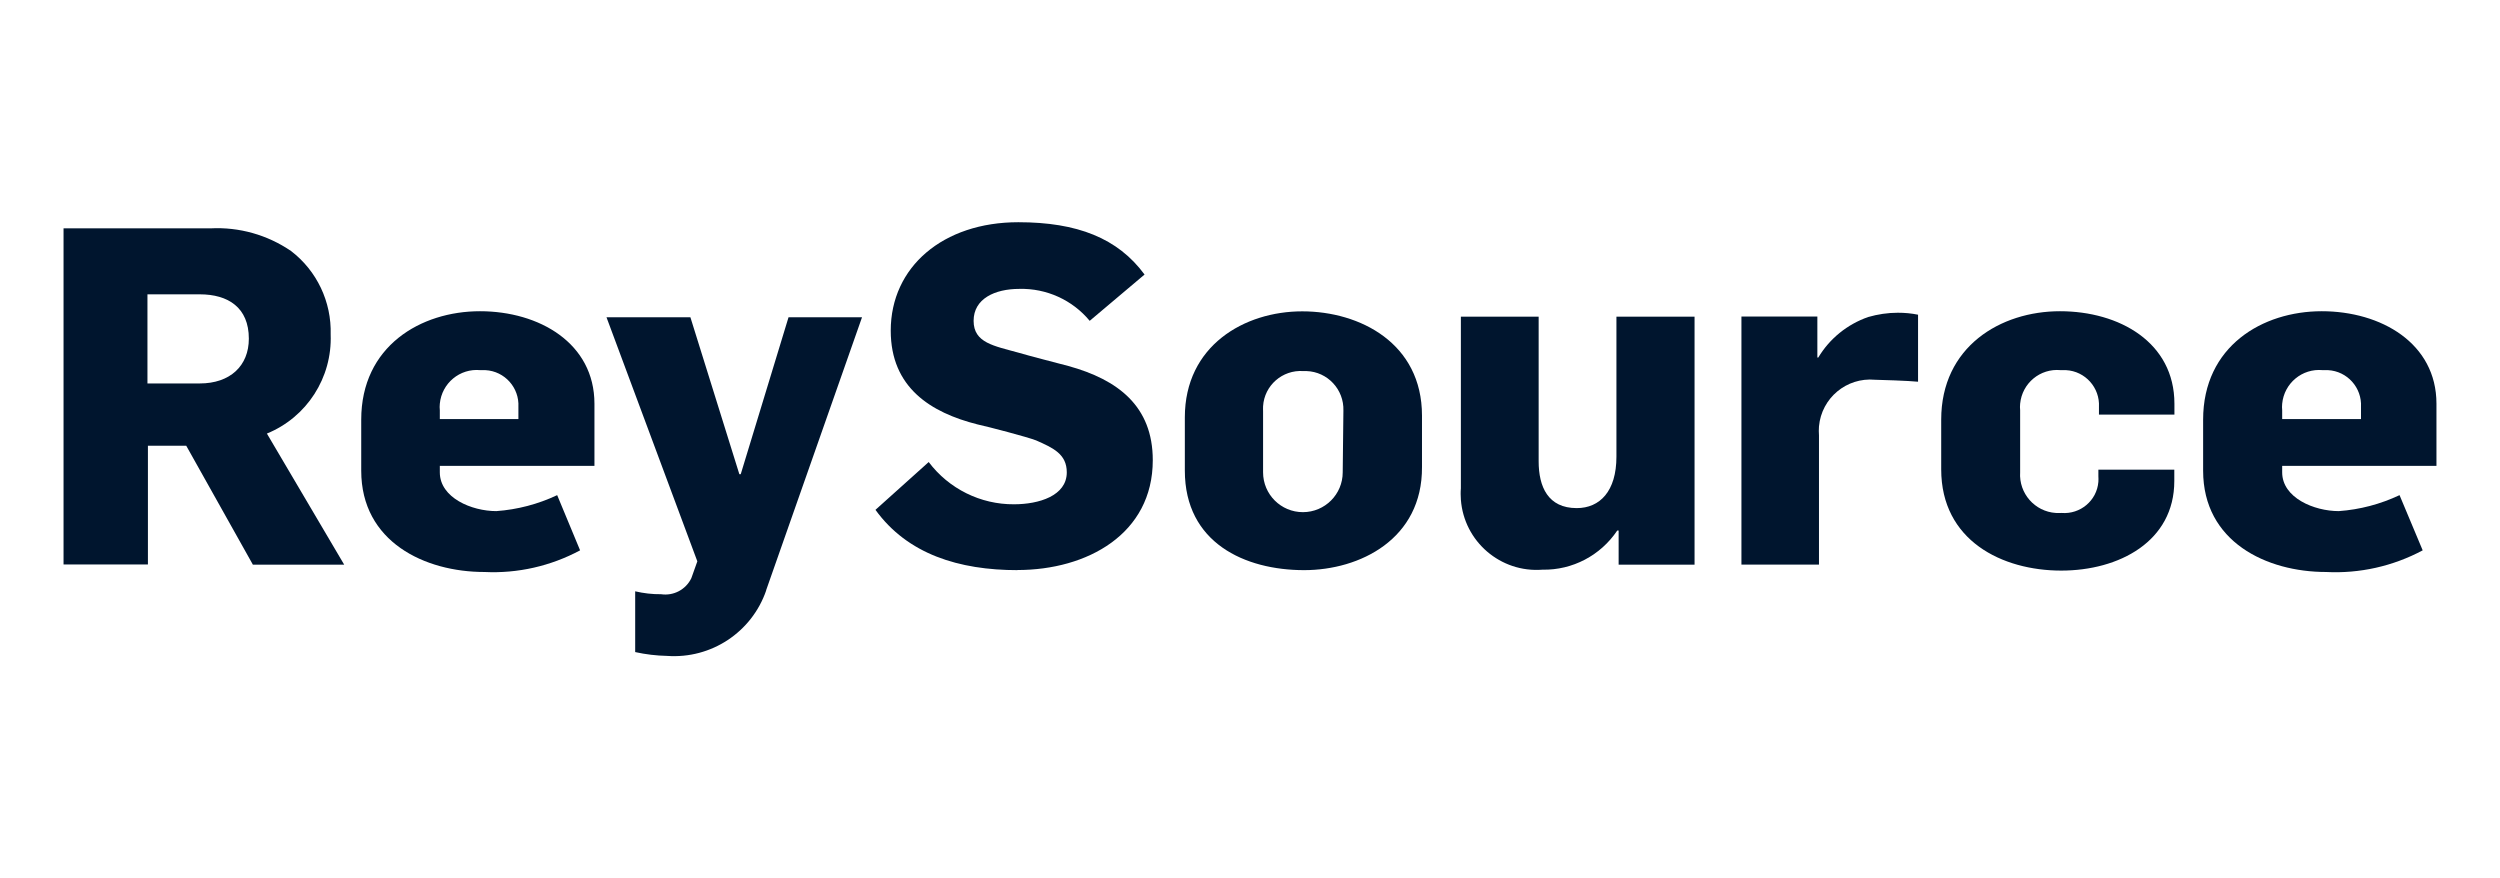
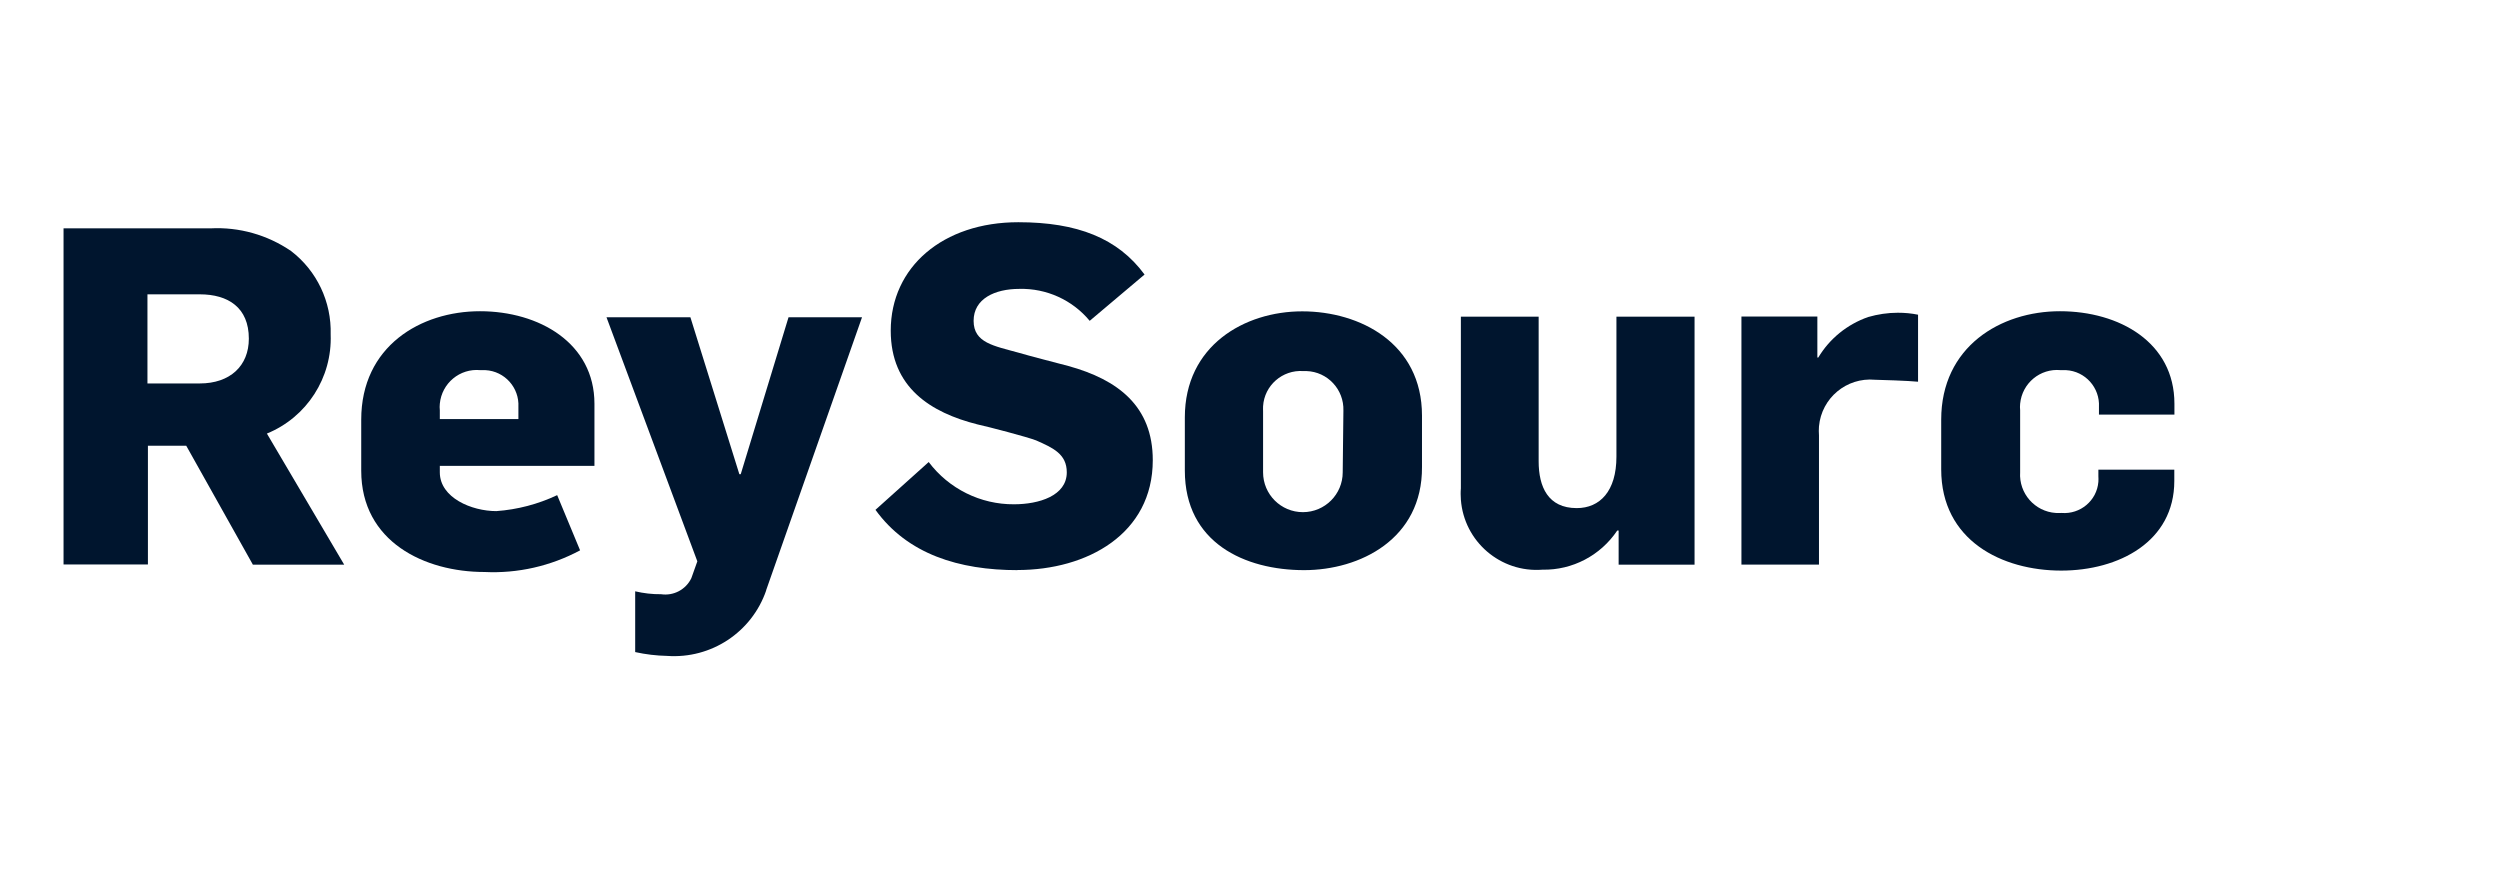
<svg xmlns="http://www.w3.org/2000/svg" id="a" viewBox="0 0 216 75.9">
  <path d="M21.84,48.77l-5.75-10.26h-3.31v10.26h-7.29v-29.04h12.69c2.48-.13,4.92.56,6.97,1.96,2.23,1.71,3.5,4.39,3.42,7.21.14,3.73-2.06,7.15-5.51,8.56l6.68,11.33h-7.91ZM17.26,25.43h-4.52v7.7h4.52c2.62,0,4.24-1.52,4.24-3.87,0-2.69-1.79-3.83-4.24-3.83Z" style="fill:#00152e;" />
  <path d="M38,40.26v.55c0,2.2,2.76,3.35,4.88,3.35,1.82-.13,3.61-.6,5.26-1.38l1.98,4.77c-2.54,1.36-5.39,2.01-8.27,1.87-5.14,0-10.64-2.6-10.64-8.75v-4.41c0-6.35,5.14-9.37,10.26-9.37s9.89,2.76,9.89,7.99v5.37h-13.38ZM44.79,35.16c.09-1.66-1.18-3.09-2.85-3.18-.15,0-.3,0-.44,0-1.77-.17-3.33,1.13-3.5,2.9-.02.19-.02.38,0,.56v.77h6.79v-1.06Z" style="fill:#00152e;" />
  <path d="M66.2,51.01c-1.24,3.61-4.75,5.93-8.56,5.66-.93-.02-1.85-.13-2.76-.33v-5.25c.73.17,1.48.26,2.23.25,1.08.16,2.14-.39,2.62-1.38l.52-1.46-7.85-21.09h7.25l4.23,13.56h.12l4.13-13.56h6.35l-8.29,23.6Z" style="fill:#00152e;" />
  <path d="M87.93,49.26c-5.08,0-9.52-1.38-12.29-5.21l4.6-4.13c1.74,2.31,4.48,3.67,7.37,3.65,2.15,0,4.56-.73,4.56-2.76,0-1.58-1.18-2.11-2.65-2.76-.74-.29-4.13-1.18-5.06-1.38-4.04-1.02-7.5-3.18-7.5-8.1,0-5.51,4.52-9.37,11.02-9.37,5.1,0,8.6,1.38,10.91,4.52l-4.74,4c-1.49-1.8-3.73-2.82-6.08-2.76-2.12,0-3.95.85-3.95,2.76s1.76,2.16,3.91,2.76c.69.21,3.54.95,4.27,1.14,4.29,1.18,7.3,3.47,7.3,8.14,0,6.37-5.66,9.49-11.7,9.49Z" style="fill:#00152e;" />
  <path d="M112.68,49.26c-5.13,0-10.31-2.36-10.31-8.6v-4.6c0-6.19,5.14-9.16,10.14-9.16s10.35,2.76,10.35,9.01v4.44c.04,6.23-5.37,8.91-10.18,8.91ZM116.07,35.48c.06-1.83-1.37-3.36-3.19-3.42-.09,0-.19,0-.28,0-1.8-.12-3.36,1.24-3.47,3.04-.01.16,0,.31,0,.47v5.24c0,1.9,1.54,3.44,3.44,3.44s3.44-1.54,3.44-3.44l.06-5.33Z" style="fill:#00152e;" />
  <path d="M139.85,48.77v-2.93h-.12c-1.44,2.15-3.87,3.43-6.46,3.38-3.62.28-6.78-2.43-7.05-6.05-.02-.32-.03-.65,0-.97v-14.84h6.72v12.5c0,2.2.81,4.04,3.29,4.04,2,0,3.43-1.46,3.43-4.44v-12.1h6.75v21.43h-6.56Z" style="fill:#00152e;" />
  <path d="M161.99,32.81c-2.45-.22-4.61,1.58-4.83,4.03-.02.26-.02.52,0,.78v11.16h-6.7v-21.43h6.56v3.54h.08c.98-1.64,2.51-2.87,4.31-3.5.83-.24,1.7-.37,2.56-.37.59,0,1.17.05,1.75.17v5.79c-.72-.08-3.44-.17-3.73-.17Z" style="fill:#00152e;" />
  <path d="M178.1,49.3c-5.13,0-10.38-2.6-10.38-8.75v-4.29c0-6.31,5.13-9.37,10.26-9.37s9.89,2.69,9.89,7.99v.94h-6.52v-.66c.09-1.66-1.18-3.09-2.85-3.18-.15,0-.31,0-.46,0-1.77-.17-3.33,1.13-3.5,2.9-.02.19-.02.38,0,.56v5.36c-.12,1.82,1.26,3.4,3.08,3.52.17.01.33,0,.5,0,1.62.13,3.05-1.07,3.18-2.69.01-.16.01-.33,0-.49v-.56h6.56v.98c0,5.22-4.77,7.74-9.78,7.74Z" style="fill:#00152e;" />
-   <path d="M197.18,40.26v.55c0,2.2,2.76,3.35,4.89,3.35,1.82-.13,3.6-.6,5.25-1.38l2,4.77c-2.56,1.37-5.45,2.02-8.35,1.87-5.13,0-10.62-2.6-10.62-8.75v-4.41c0-6.35,5.13-9.37,10.25-9.37s9.91,2.76,9.91,7.99v5.37h-13.32ZM203.99,35.16c.09-1.66-1.18-3.09-2.85-3.18-.15,0-.31,0-.46,0-1.77-.17-3.33,1.13-3.5,2.9-.02.19-.02.38,0,.56v.77h6.81v-1.06Z" style="fill:#00152e;" />
</svg>